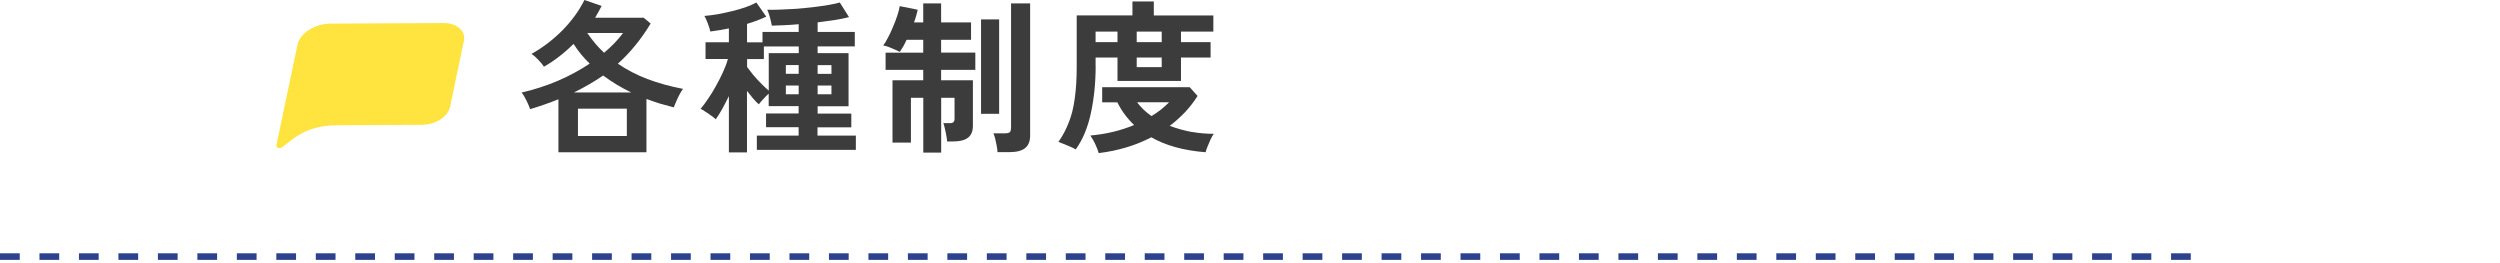
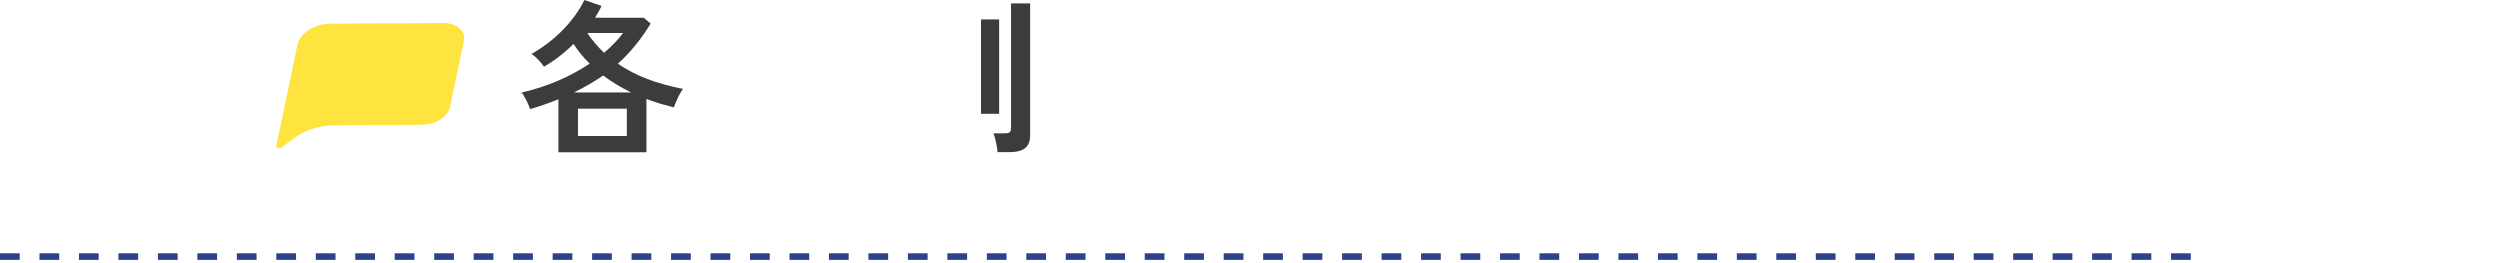
<svg xmlns="http://www.w3.org/2000/svg" id="a" viewBox="0 0 380 40">
  <defs>
    <style>.b{fill:#3c3c3c;}.c{fill:none;stroke:#2d428d;stroke-dasharray:3 3;}.d{fill:#ffe33f;}</style>
  </defs>
-   <path class="b" d="M181.08,20.05c-1.15-.22-2.24-.53-3.28-.92.83-.63,1.61-1.33,2.33-2.08.72-.77,1.35-1.59,1.9-2.47l-1.2-1.33h-13.3v2.3h2.3c.65,1.3,1.5,2.45,2.55,3.45-2.02.85-4.23,1.38-6.65,1.6.27.37.52.82.77,1.35.25.55.42.99.5,1.32,1.42-.17,2.8-.45,4.15-.85,1.35-.4,2.63-.92,3.85-1.55,1.08.62,2.31,1.12,3.67,1.5,1.38.38,2.91.64,4.58.77.05-.2.15-.49.3-.88.15-.38.31-.76.48-1.12.18-.37.34-.63.47-.8-1.13,0-2.27-.1-3.42-.3ZM176.45,16.67c-.45.35-.92.67-1.42.97-.85-.58-1.58-1.28-2.2-2.1h4.88c-.38.38-.8.76-1.25,1.12Z" />
-   <path class="b" d="M93.9,9.7c1.88-1.68,3.55-3.73,5-6.12l-1.05-.88h-7.4c.18-.3.36-.6.52-.9.17-.3.33-.6.48-.9l-2.62-.9c-.8,1.62-1.91,3.15-3.33,4.6-1.42,1.43-2.99,2.63-4.72,3.6.33.2.69.51,1.07.92.38.4.66.74.83,1.02,1.62-.93,3.12-2.09,4.5-3.47.68,1.08,1.5,2.08,2.45,3-1.47.98-3.08,1.86-4.85,2.62-1.77.75-3.6,1.34-5.5,1.78.23.27.47.66.72,1.17.25.5.44.95.58,1.35.77-.23,1.51-.47,2.22-.72.72-.25,1.41-.51,2.08-.78v8.05h13.38v-8.1c.67.25,1.34.48,2.03.7.7.2,1.41.39,2.13.58.1-.27.22-.58.38-.93.15-.37.32-.72.5-1.05.18-.35.36-.62.52-.83-1.97-.38-3.77-.88-5.42-1.5-1.65-.63-3.14-1.41-4.47-2.32ZM89.28,5.02h5.42c-.38.52-.82,1.03-1.3,1.53-.48.5-1.01.99-1.58,1.47-.48-.45-.93-.92-1.35-1.42-.42-.5-.82-1.02-1.2-1.58ZM95.28,20.67h-7.43v-4.15h7.43v4.15ZM87.25,14.05c.78-.38,1.54-.79,2.28-1.22.75-.43,1.47-.88,2.15-1.35.65.48,1.33.94,2.05,1.38.72.43,1.46.83,2.23,1.2h-8.7Z" />
+   <path class="b" d="M93.9,9.7c1.88-1.68,3.55-3.73,5-6.12l-1.05-.88h-7.4c.18-.3.36-.6.52-.9.17-.3.33-.6.48-.9l-2.62-.9c-.8,1.62-1.91,3.15-3.33,4.6-1.42,1.43-2.99,2.63-4.72,3.6.33.2.69.51,1.07.92.38.4.66.74.83,1.02,1.62-.93,3.12-2.09,4.5-3.47.68,1.08,1.5,2.08,2.45,3-1.47.98-3.08,1.86-4.85,2.62-1.77.75-3.6,1.34-5.5,1.78.23.27.47.66.72,1.17.25.5.44.95.58,1.35.77-.23,1.51-.47,2.22-.72.72-.25,1.41-.51,2.08-.78v8.05h13.38v-8.1c.67.25,1.34.48,2.03.7.7.2,1.41.39,2.13.58.1-.27.22-.58.38-.93.15-.37.32-.72.5-1.05.18-.35.36-.62.52-.83-1.97-.38-3.77-.88-5.42-1.5-1.65-.63-3.14-1.41-4.47-2.32ZM89.28,5.02h5.42c-.38.52-.82,1.03-1.3,1.53-.48.5-1.01.99-1.58,1.47-.48-.45-.93-.92-1.35-1.42-.42-.5-.82-1.02-1.2-1.58ZM95.28,20.67h-7.43v-4.15h7.43v4.15M87.25,14.05c.78-.38,1.54-.79,2.28-1.22.75-.43,1.47-.88,2.15-1.35.65.48,1.33.94,2.05,1.38.72.43,1.46.83,2.23,1.2h-8.7Z" />
  <rect class="b" x="149.12" y="2.95" width="2.75" height="14.35" />
-   <path class="b" d="M124.28,19.35h5.12v-2.08h-5.12v-1.12h4.7v-8.07h-4.7v-1.03h5.65v-2.2h-5.65v-1.45c.88-.12,1.74-.23,2.57-.35.83-.13,1.57-.28,2.2-.45l-1.4-2.22c-.45.13-1.03.26-1.75.38-.7.12-1.48.22-2.33.33-.83.1-1.68.18-2.55.25-.85.05-1.66.09-2.43.12-.77.03-1.42.04-1.97.02.13.27.27.64.4,1.12s.23.92.3,1.3c.57-.02,1.2-.04,1.9-.07.7-.03,1.43-.08,2.18-.15v1.17h-5.5v1.58h-2.35v-2.8c1.1-.33,2.08-.7,2.92-1.1l-1.5-2.15c-.45.25-1,.49-1.65.72-.63.22-1.33.42-2.08.6-.73.18-1.47.34-2.2.47-.72.12-1.38.2-1.97.25.17.28.34.67.52,1.15.18.48.31.89.38,1.22.43-.05.88-.12,1.35-.2.48-.08.97-.17,1.47-.27v2.1h-3.55v2.55h3.4c-.17.62-.42,1.28-.75,2-.32.7-.68,1.41-1.08,2.12-.38.7-.78,1.35-1.2,1.95-.4.6-.78,1.1-1.12,1.5.18.08.42.22.7.42.3.18.59.38.88.6.3.2.54.39.72.57.28-.38.6-.88.95-1.5.35-.63.7-1.31,1.05-2.02v8.55h2.75v-9.35c.32.4.62.78.92,1.15.32.37.61.67.88.9.15-.22.38-.48.68-.8.3-.33.57-.61.82-.83v1.9h4.55v1.12h-4.95v2.08h4.95v1.28h-6.35v2.17h15.05v-2.17h-5.83v-1.28ZM124.28,9.9h2.1v1.33h-2.1v-1.33ZM124.28,13h2.1v1.33h-2.1v-1.33ZM121.4,14.33h-1.95v-1.33h1.95v1.33ZM121.4,11.22h-1.95v-1.33h1.95v1.33ZM121.4,8.08h-4.55v5.7c-.35-.3-.74-.67-1.17-1.1-.43-.43-.84-.88-1.22-1.33-.38-.47-.68-.86-.9-1.17v-1.2h2.55v-1.92h5.3v1.03Z" />
-   <path class="b" d="M166.53,9.97v-1.22h3.33v3.55h9.65v-3.55h4.5v-2.35h-4.5v-1.6h4.92v-2.45h-9.05V.22h-3.25v2.12h-8.47v7.78c0,1.85-.1,3.47-.3,4.85-.18,1.37-.48,2.58-.9,3.62-.4,1.05-.92,2.04-1.58,2.98.2.07.46.17.78.3.33.13.67.27,1,.42.35.15.63.29.85.42,1.07-1.48,1.83-3.32,2.3-5.5.48-2.18.73-4.6.73-7.25ZM172.78,4.8h3.8v1.6h-3.8v-1.6ZM172.78,8.75h3.8v1.45h-3.8v-1.45ZM166.53,4.8h3.33v1.6h-3.33v-1.6Z" />
-   <path class="b" d="M143.05,6.05h4.55v-2.65h-4.55V.52h-2.72v2.88h-1.4c.13-.33.24-.67.33-1,.1-.33.17-.64.23-.92l-2.73-.55c-.07.42-.19.91-.38,1.47-.18.55-.4,1.12-.65,1.7-.23.57-.48,1.1-.75,1.6-.25.5-.49.9-.73,1.2.37.07.8.21,1.3.43.5.22.91.4,1.23.55.15-.23.32-.5.5-.8.18-.32.36-.66.52-1.03h2.53v1.95h-5.72v2.62h5.72v1.58h-4.67v9.47h2.8v-6.8h1.88v8.33h2.72v-8.33h2.03v3.2c0,.43-.22.65-.65.65h-1.05c.08.2.16.48.23.83.08.33.16.68.22,1.05.07.35.11.65.12.9h.95c.97,0,1.7-.18,2.2-.55.52-.38.77-.99.77-1.83v-6.92h-4.83v-1.58h5.2v-2.62h-5.2v-1.95Z" />
  <path class="b" d="M153.67,19.47c0,.32-.07.53-.22.65-.15.1-.39.15-.72.15h-1.73c.1.22.19.5.28.85.08.35.16.7.22,1.05.07.37.11.68.12.95h1.88c1.03,0,1.8-.2,2.3-.6.52-.4.78-1.04.78-1.92V.52h-2.9v18.95Z" />
  <path class="c" d="M0,39h336" />
  <path class="d" d="M67.39,3.5l-17.17.09c-2.4.02-4.64,1.46-5.01,3.23l-3.2,15.28c-.08.37.5.54.9.26,1.07-.78,2.19-1.9,4.1-2.61,1.11-.42,2.49-.71,4.28-.71l12.87-.07c2.04-.01,3.94-1.24,4.25-2.74l2.1-10.02c.32-1.51-1.09-2.72-3.12-2.71Z" />
</svg>